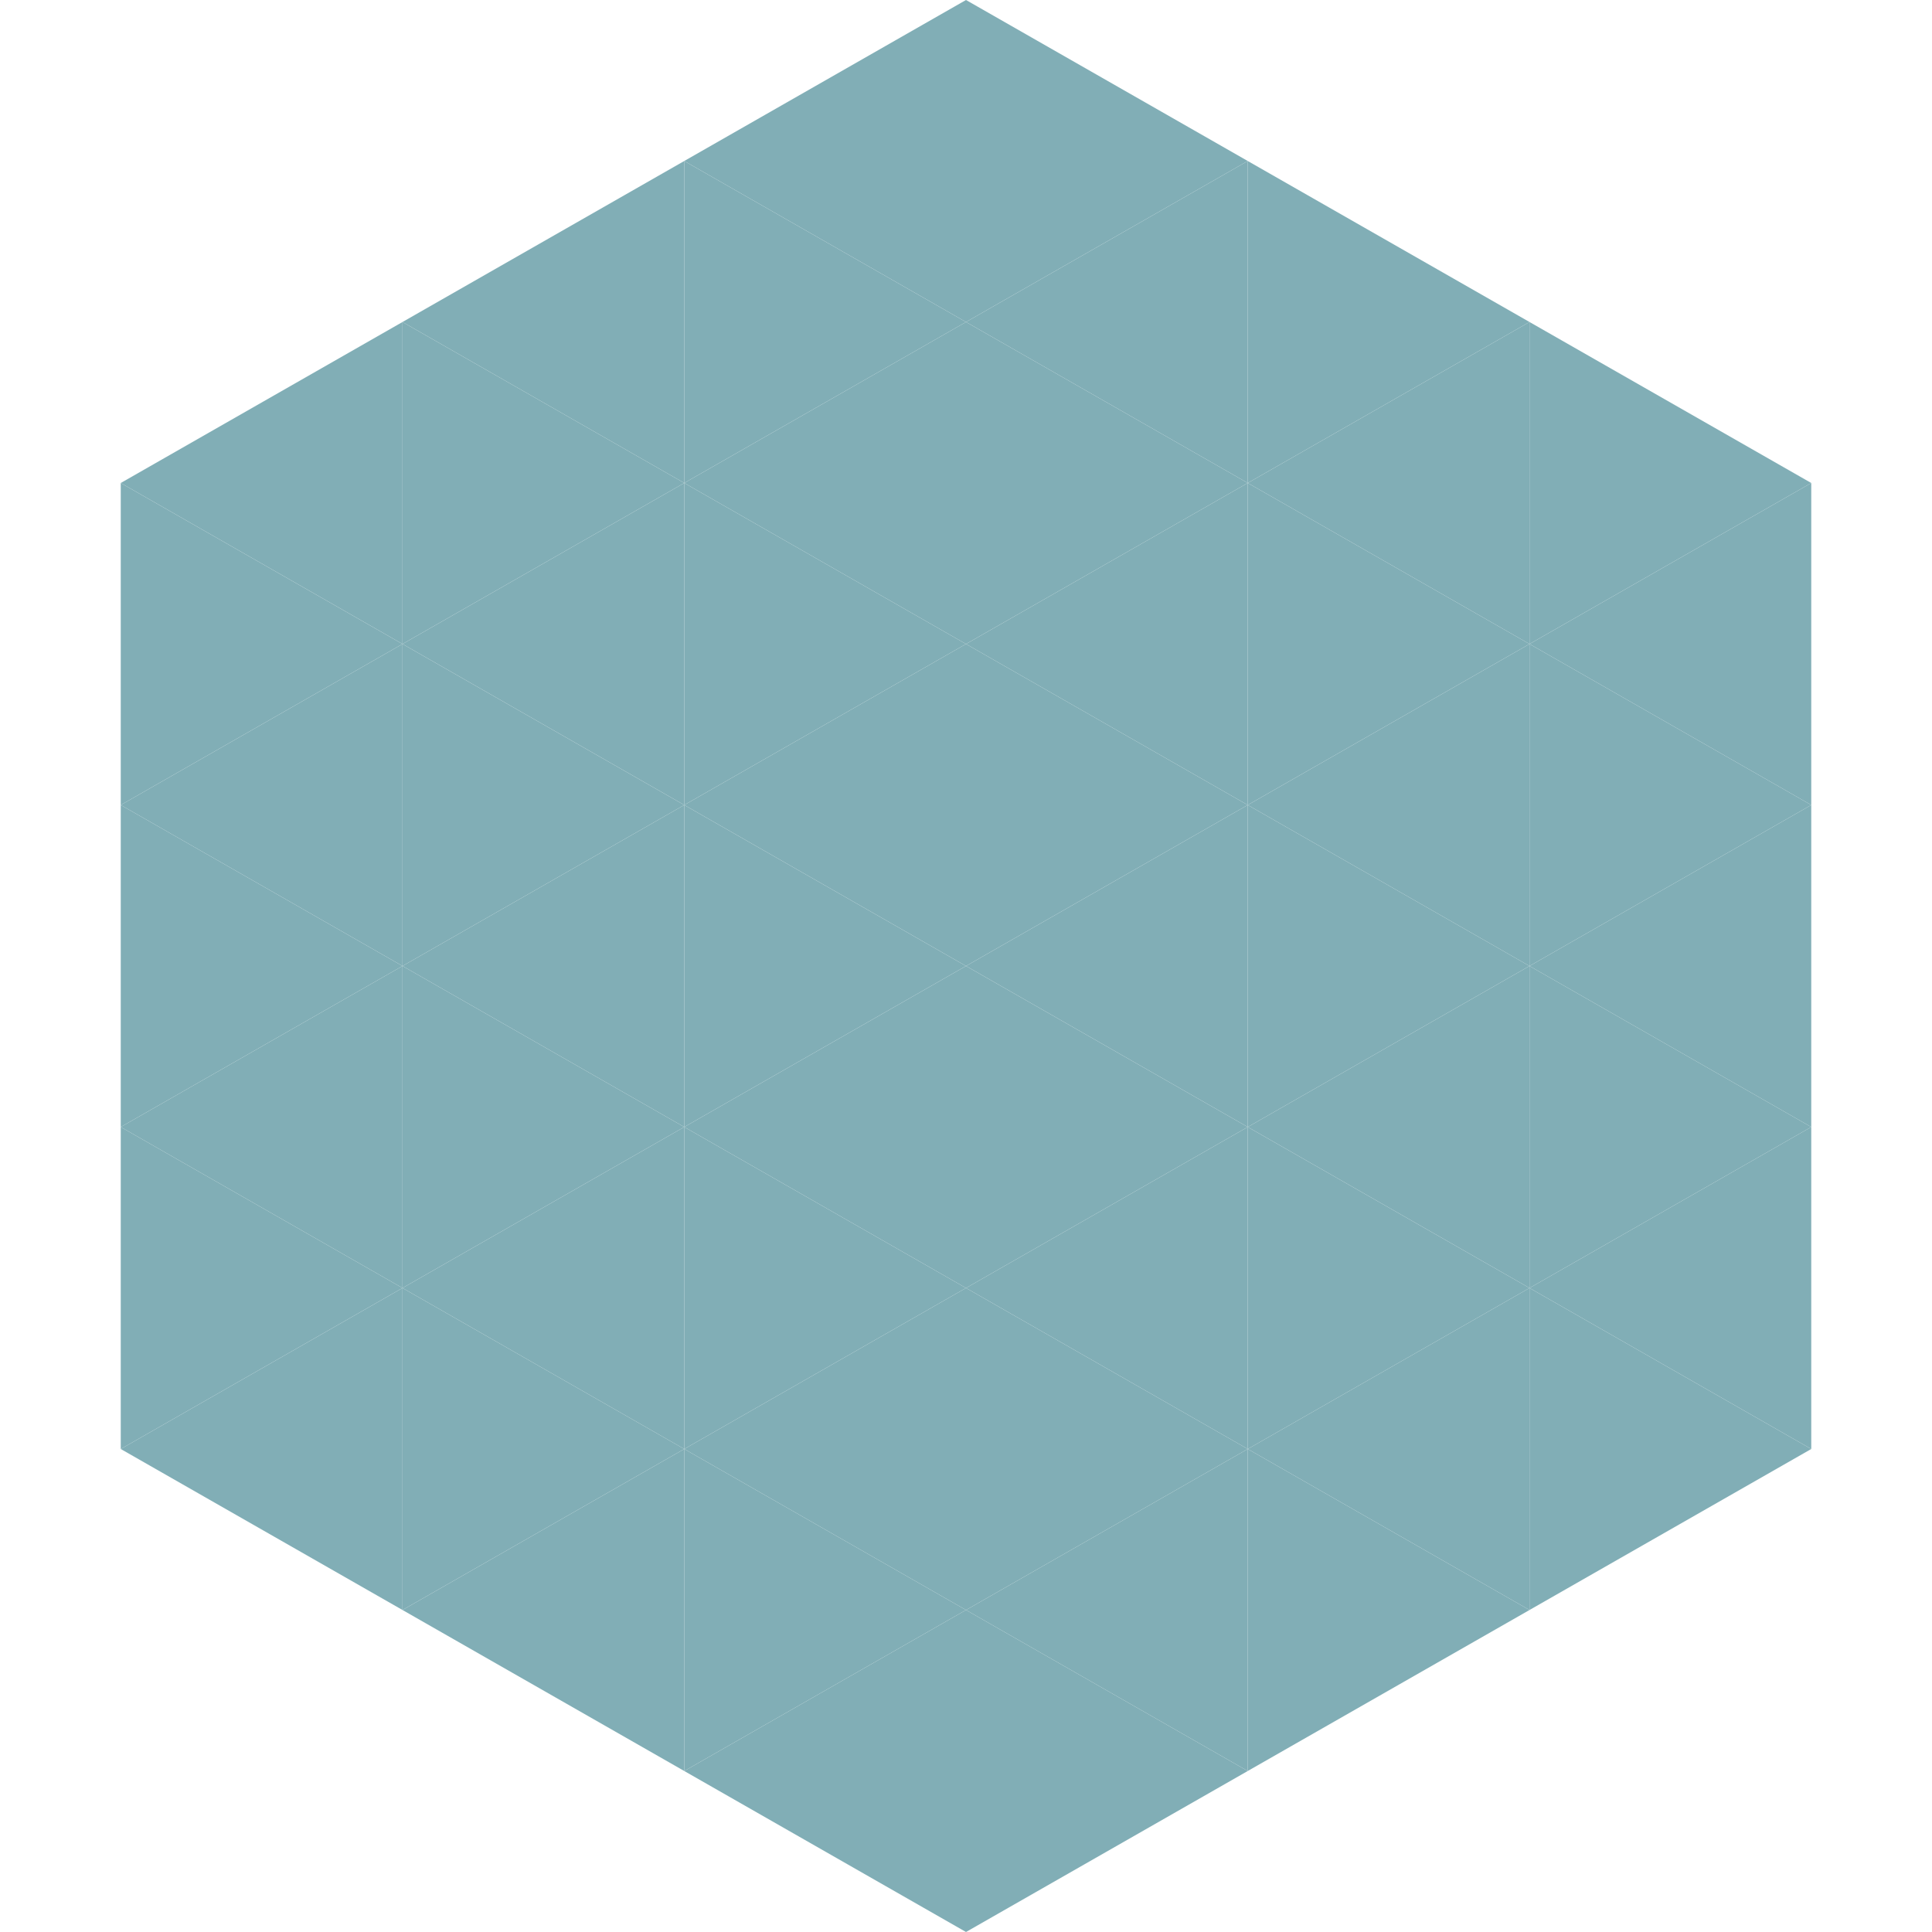
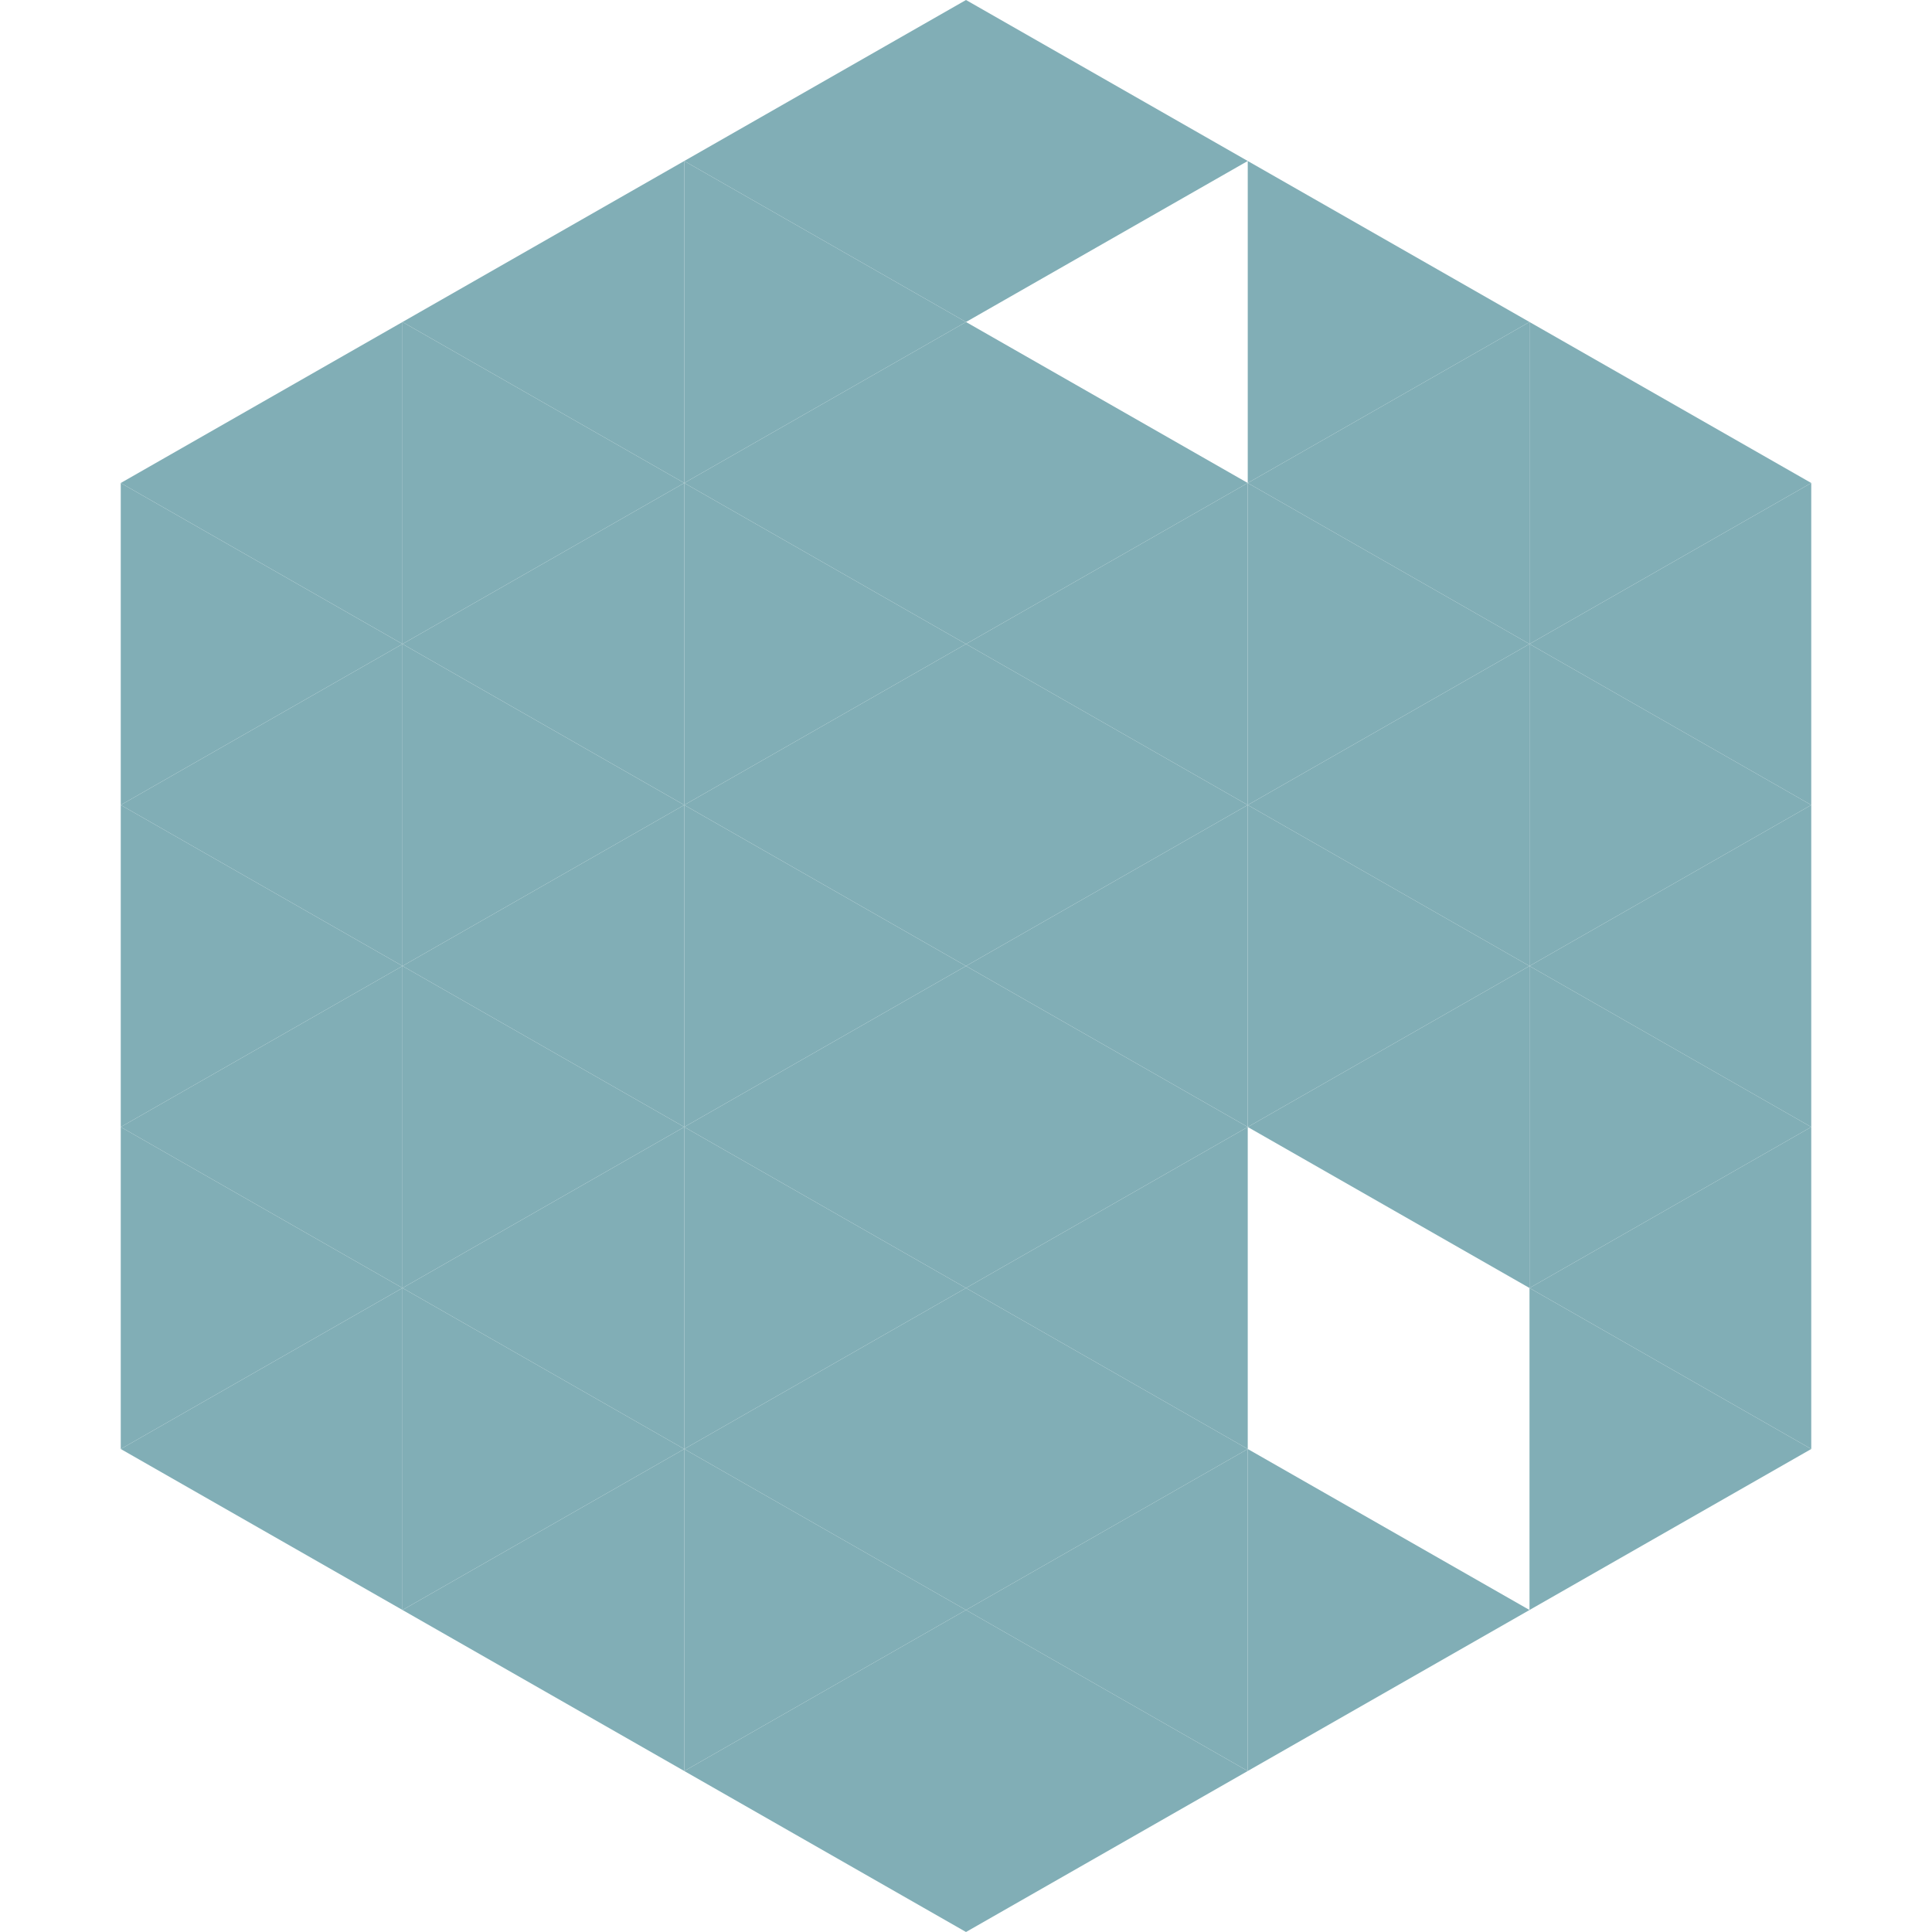
<svg xmlns="http://www.w3.org/2000/svg" width="240" height="240">
  <polygon points="50,40 15,60 50,80" style="fill:rgb(129,174,182)" />
  <polygon points="190,40 225,60 190,80" style="fill:rgb(129,174,182)" />
  <polygon points="15,60 50,80 15,100" style="fill:rgb(129,174,182)" />
  <polygon points="225,60 190,80 225,100" style="fill:rgb(129,174,182)" />
  <polygon points="50,80 15,100 50,120" style="fill:rgb(129,174,182)" />
  <polygon points="190,80 225,100 190,120" style="fill:rgb(129,174,182)" />
  <polygon points="15,100 50,120 15,140" style="fill:rgb(129,174,182)" />
  <polygon points="225,100 190,120 225,140" style="fill:rgb(129,174,182)" />
  <polygon points="50,120 15,140 50,160" style="fill:rgb(129,174,182)" />
  <polygon points="190,120 225,140 190,160" style="fill:rgb(129,174,182)" />
  <polygon points="15,140 50,160 15,180" style="fill:rgb(129,174,182)" />
  <polygon points="225,140 190,160 225,180" style="fill:rgb(129,174,182)" />
  <polygon points="50,160 15,180 50,200" style="fill:rgb(129,174,182)" />
  <polygon points="190,160 225,180 190,200" style="fill:rgb(129,174,182)" />
  <polygon points="15,180 50,200 15,220" style="fill:rgb(255,255,255); fill-opacity:0" />
-   <polygon points="225,180 190,200 225,220" style="fill:rgb(255,255,255); fill-opacity:0" />
  <polygon points="50,0 85,20 50,40" style="fill:rgb(255,255,255); fill-opacity:0" />
  <polygon points="190,0 155,20 190,40" style="fill:rgb(255,255,255); fill-opacity:0" />
  <polygon points="85,20 50,40 85,60" style="fill:rgb(129,174,182)" />
  <polygon points="155,20 190,40 155,60" style="fill:rgb(129,174,182)" />
  <polygon points="50,40 85,60 50,80" style="fill:rgb(129,174,182)" />
  <polygon points="190,40 155,60 190,80" style="fill:rgb(129,174,182)" />
  <polygon points="85,60 50,80 85,100" style="fill:rgb(129,174,182)" />
  <polygon points="155,60 190,80 155,100" style="fill:rgb(129,174,182)" />
  <polygon points="50,80 85,100 50,120" style="fill:rgb(129,174,182)" />
  <polygon points="190,80 155,100 190,120" style="fill:rgb(129,174,182)" />
  <polygon points="85,100 50,120 85,140" style="fill:rgb(129,174,182)" />
  <polygon points="155,100 190,120 155,140" style="fill:rgb(129,174,182)" />
  <polygon points="50,120 85,140 50,160" style="fill:rgb(129,174,182)" />
  <polygon points="190,120 155,140 190,160" style="fill:rgb(129,174,182)" />
  <polygon points="85,140 50,160 85,180" style="fill:rgb(129,174,182)" />
-   <polygon points="155,140 190,160 155,180" style="fill:rgb(129,174,182)" />
  <polygon points="50,160 85,180 50,200" style="fill:rgb(129,174,182)" />
-   <polygon points="190,160 155,180 190,200" style="fill:rgb(129,174,182)" />
  <polygon points="85,180 50,200 85,220" style="fill:rgb(129,174,182)" />
  <polygon points="155,180 190,200 155,220" style="fill:rgb(129,174,182)" />
  <polygon points="120,0 85,20 120,40" style="fill:rgb(129,174,182)" />
  <polygon points="120,0 155,20 120,40" style="fill:rgb(129,174,182)" />
  <polygon points="85,20 120,40 85,60" style="fill:rgb(129,174,182)" />
-   <polygon points="155,20 120,40 155,60" style="fill:rgb(129,174,182)" />
  <polygon points="120,40 85,60 120,80" style="fill:rgb(129,174,182)" />
  <polygon points="120,40 155,60 120,80" style="fill:rgb(129,174,182)" />
  <polygon points="85,60 120,80 85,100" style="fill:rgb(129,174,182)" />
  <polygon points="155,60 120,80 155,100" style="fill:rgb(129,174,182)" />
  <polygon points="120,80 85,100 120,120" style="fill:rgb(129,174,182)" />
  <polygon points="120,80 155,100 120,120" style="fill:rgb(129,174,182)" />
  <polygon points="85,100 120,120 85,140" style="fill:rgb(129,174,182)" />
  <polygon points="155,100 120,120 155,140" style="fill:rgb(129,174,182)" />
  <polygon points="120,120 85,140 120,160" style="fill:rgb(129,174,182)" />
  <polygon points="120,120 155,140 120,160" style="fill:rgb(129,174,182)" />
  <polygon points="85,140 120,160 85,180" style="fill:rgb(129,174,182)" />
  <polygon points="155,140 120,160 155,180" style="fill:rgb(129,174,182)" />
  <polygon points="120,160 85,180 120,200" style="fill:rgb(129,174,182)" />
  <polygon points="120,160 155,180 120,200" style="fill:rgb(129,174,182)" />
  <polygon points="85,180 120,200 85,220" style="fill:rgb(129,174,182)" />
  <polygon points="155,180 120,200 155,220" style="fill:rgb(129,174,182)" />
  <polygon points="120,200 85,220 120,240" style="fill:rgb(129,174,182)" />
  <polygon points="120,200 155,220 120,240" style="fill:rgb(129,174,182)" />
  <polygon points="85,220 120,240 85,260" style="fill:rgb(255,255,255); fill-opacity:0" />
  <polygon points="155,220 120,240 155,260" style="fill:rgb(255,255,255); fill-opacity:0" />
</svg>